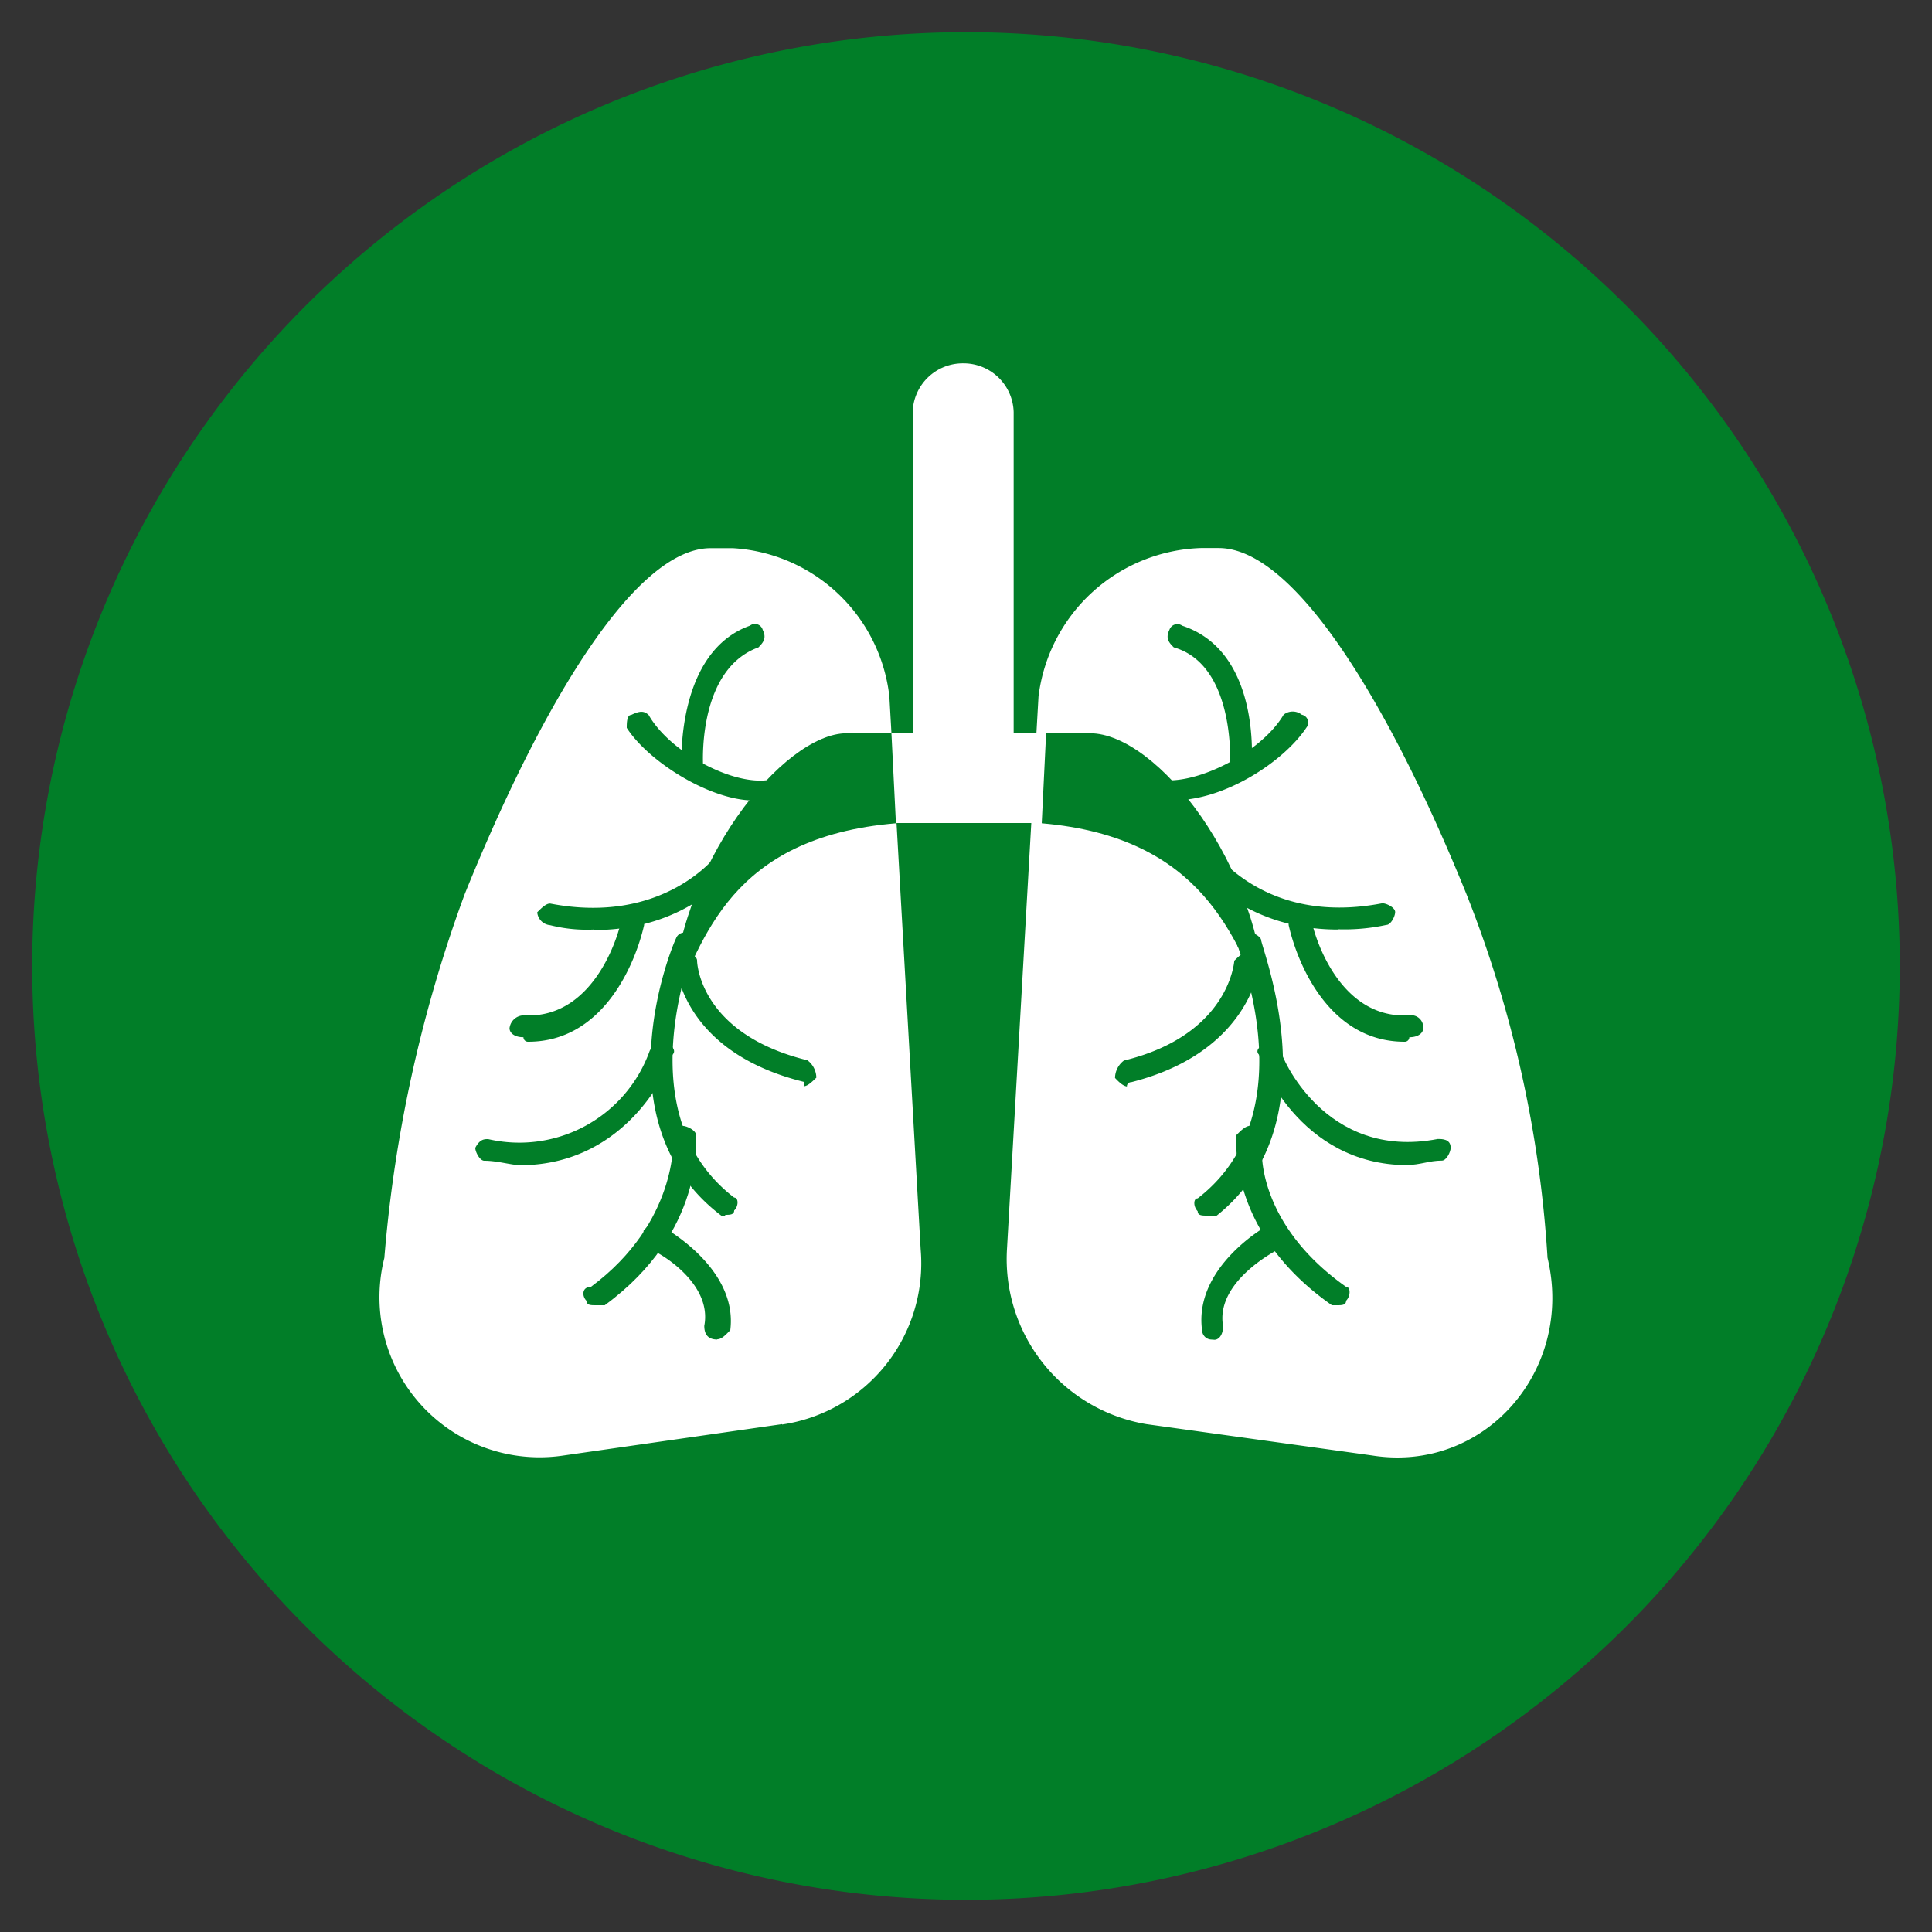
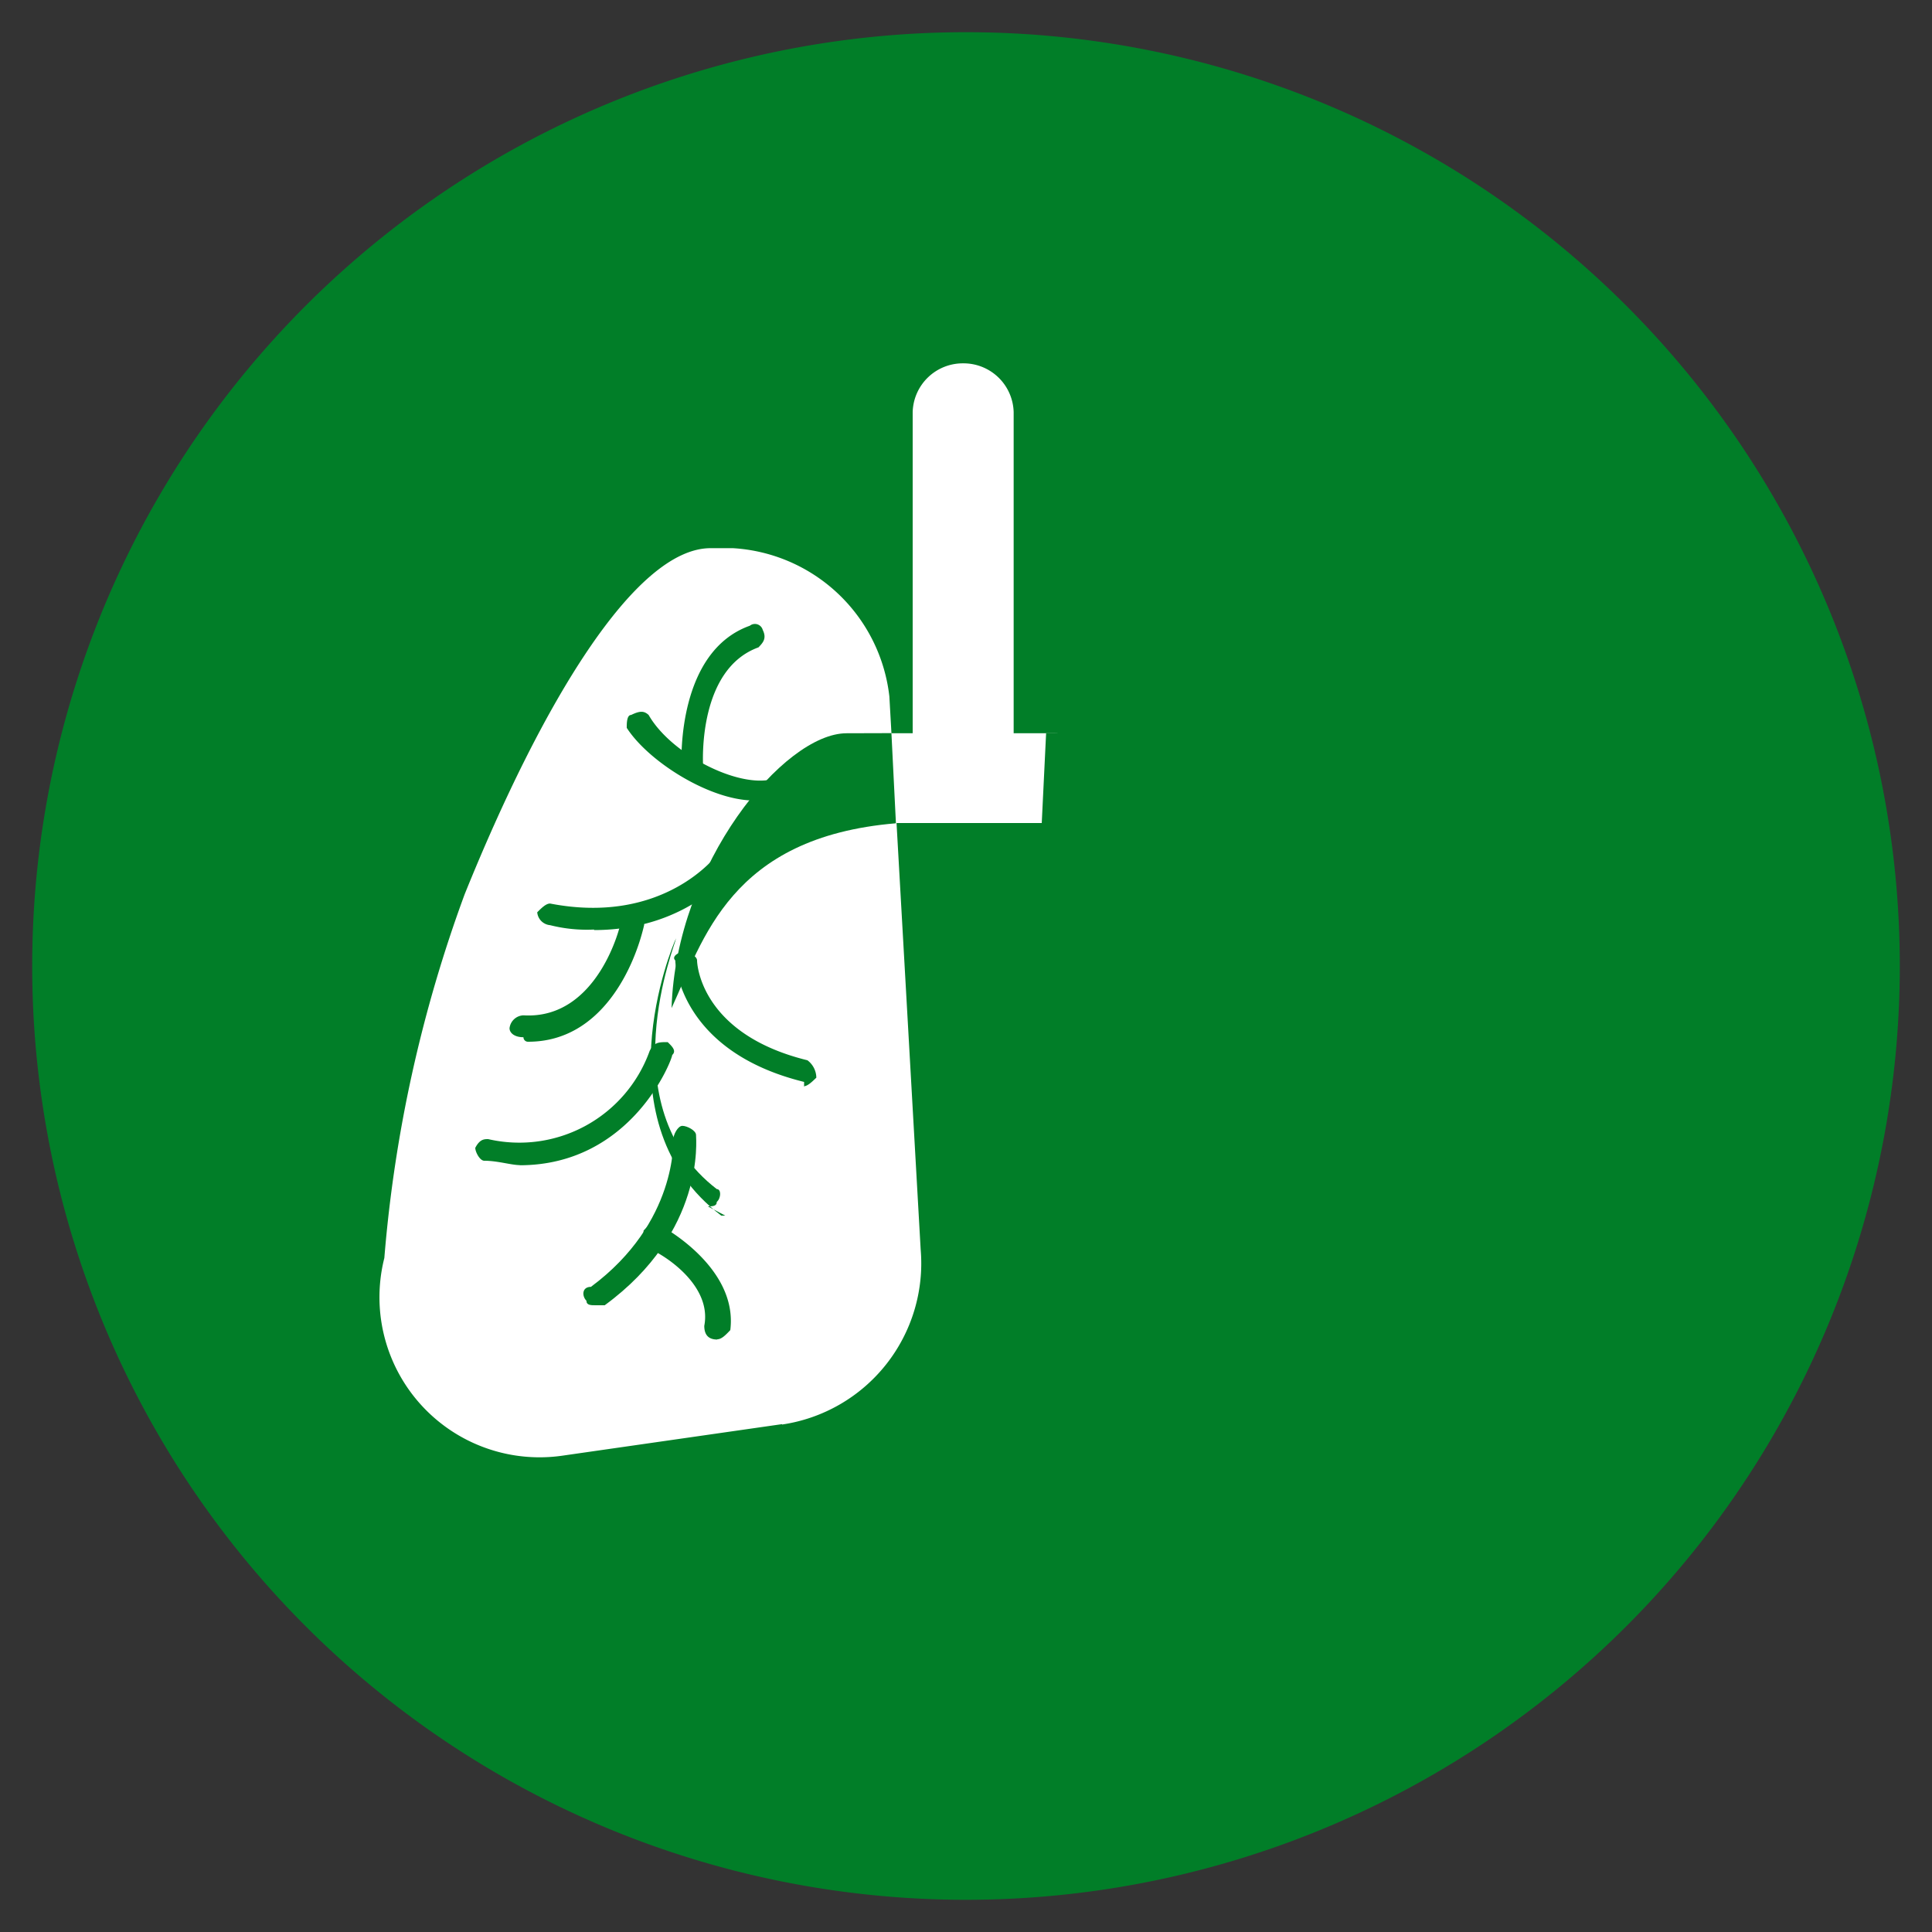
<svg xmlns="http://www.w3.org/2000/svg" id="Layer_1" data-name="Layer 1" viewBox="0 0 150 150">
  <rect x="0" y="0" width="150" height="150" fill="#333333" stroke="none" />
  <defs>
    <style>.cls-1{fill:#017e28;}.cls-1,.cls-2{fill-rule:evenodd;}.cls-2{fill:#fff;}</style>
  </defs>
  <path class="cls-1" d="M2.5,75A72.5,72.5,0,1,1,75,147.5,72.5,72.5,0,0,1,2.5,75Z" />
  <path class="cls-2" d="M60.72,110.57l-17,2.44A12.43,12.43,0,0,1,29.84,97.67a106.69,106.69,0,0,1,6.24-28.25C42,54.77,49.27,42.56,55.17,42.56H56.9A13,13,0,0,1,69.05,54.07L71.48,97a12.65,12.65,0,0,1-10.76,13.6Z" />
-   <path class="cls-2" d="M89,110.57,106.51,113c8.74,1.4,15.73-6.62,13.64-15.34a91.73,91.73,0,0,0-6.3-28.25c-5.94-14.65-13.29-26.86-19.23-26.86h-1.4A13.13,13.13,0,0,0,80.63,54.07L78.18,97A13,13,0,0,0,89,110.57Z" />
  <path class="cls-2" d="M75.14,62.34S70.86,63,70.86,61V32a3.89,3.89,0,0,1,3.92-3.79h0A3.89,3.89,0,0,1,78.7,32V61c0,2.07-1.42,1.38-3.56,1.38Z" />
  <path class="cls-2" d="M81.85,63.9H68.67a3.29,3.29,0,0,1-3.47-3.49h0a3.48,3.48,0,0,1,3.47-3.48H81.85a3.81,3.81,0,0,1,3.82,3.48h0a3.58,3.58,0,0,1-3.82,3.49Z" />
  <path class="cls-1" d="M65.73,56.93c-4.88,0-13.24,10.14-13.59,21.34C54.58,73,56.67,65,69.56,63.92l-.35-7Z" />
  <path class="cls-1" d="M58.55,62.15c-3.41,0-8.19-3-9.89-5.64,0-.33,0-1,.34-1,.68-.33,1-.33,1.36,0,1.71,3,6.83,5.64,9.56,5a.65.65,0,0,1,1,.33.63.63,0,0,1-.34,1,4.45,4.45,0,0,1-2.05.33Z" />
  <path class="cls-1" d="M46.12,72.17a11.63,11.63,0,0,1-3.41-.34,1.1,1.1,0,0,1-1-1c.34-.34.68-.68,1-.68,8.86,1.72,12.95-3.78,12.95-3.78.34-.35,1-.69,1.36-.35a1.06,1.06,0,0,1,0,1.38s-3.4,4.81-10.9,4.81Z" />
-   <path class="cls-1" d="M56.31,94.38H56c-9.48-7.18-3.86-20.84-3.51-21.53a.68.68,0,0,1,1-.34.65.65,0,0,1,.35,1c0,.34-5.26,13,3.16,19.47.35,0,.35.68,0,1,0,.34-.35.34-.7.34Z" />
+   <path class="cls-1" d="M56.31,94.38H56c-9.48-7.18-3.86-20.84-3.51-21.53c0,.34-5.26,13,3.16,19.47.35,0,.35.68,0,1,0,.34-.35.34-.7.34Z" />
  <path class="cls-1" d="M46.24,101.34c-.36,0-.71,0-.71-.35-.36-.36-.36-1.08.35-1.08,6.74-5,6.39-11.43,6.39-11.43,0-.36.35-1.07.71-1.07s1.06.36,1.06.71.71,7.51-7.09,13.22Z" />
  <path class="cls-1" d="M40.38,90.46c-.69,0-1.74-.34-2.78-.34-.35,0-.7-.69-.7-1,.35-.68.7-.68,1-.68a10.75,10.75,0,0,0,12.54-6.85c.35-.68.7-.68,1.4-.68.35.34.7.68.35,1,0,.35-3.14,8.56-11.85,8.56Z" />
  <path class="cls-1" d="M62.43,84.36V84c-9.6-2.36-10-9.1-10-9.43-.34-.34.35-.68.69-.68s1,.34,1,.68.34,5.73,8.57,7.75a1.72,1.72,0,0,1,.69,1.35c-.34.33-.69.67-1,.67Z" />
  <path class="cls-1" d="M53.57,60a.72.72,0,0,1-.66-.67c0-.34-.33-8.74,5.31-10.75a.63.63,0,0,1,1,.33c.33.67,0,1-.33,1.35-4.65,1.68-4.31,8.73-4.31,9.07a.73.73,0,0,1-.67.67Z" />
  <path class="cls-1" d="M41,80.88a.35.35,0,0,1-.36-.35c-.72,0-1.08-.35-1.08-.7a1.13,1.13,0,0,1,1.08-1c5.77.35,7.57-7,7.57-7.32,0-.69.72-1,1.08-.69.36,0,.72.34.72,1-.72,3.14-3.24,9.06-9,9.06Z" />
  <path class="cls-1" d="M55.68,104h0c-.67,0-1-.36-1-1.06.68-3.52-4-6-4.37-6a2.15,2.15,0,0,1-.34-1.4c.34-.36.68-.71,1.35-.36,0,0,6,3.17,5.38,8.09-.33.35-.67.71-1,.71Z" />
  <path class="cls-1" d="M84.64,56.93c5.12,0,13.31,10.14,13.66,21.34C95.91,73,93.51,65,80.88,63.92l.34-7Z" />
  <path class="cls-1" d="M91.19,62.15a2.82,2.82,0,0,1-1.77-.33c-.7,0-.7-.66-.7-1,.35-.33.7-.67,1.06-.33,2.82.66,8.12-2,9.88-5a1.13,1.13,0,0,1,1.41,0,.62.62,0,0,1,.36,1c-1.77,2.66-6.36,5.64-10.24,5.64Z" />
  <path class="cls-1" d="M103.88,72.17c-7.5,0-10.9-4.81-10.9-4.81A.86.86,0,0,1,93.32,66c.34-.34.68,0,1,.35h0c.34,0,4.09,5.5,13,3.78.34,0,1,.34,1,.68s-.34,1-.68,1a15.32,15.32,0,0,1-3.75.34Z" />
  <path class="cls-1" d="M93.69,94.38c-.35,0-.7,0-.7-.34-.35-.35-.35-1,0-1,8.42-6.49,3.16-19.13,3.16-19.47a.65.65,0,0,1,.35-1,1.06,1.06,0,0,1,1.4.34c0,.69,5.62,14.35-3.51,21.53Z" />
  <path class="cls-1" d="M103.76,101.34h-.35C95.25,95.63,96,88.48,96,88.12c.35-.35.71-.71,1.06-.71a1.14,1.14,0,0,1,1.07,1.07h0c-.36.36-.71,6.43,6.38,11.43.36,0,.36.72,0,1.08,0,.35-.35.35-.71.35Z" />
  <path class="cls-1" d="M109.28,90.46c-8.47,0-11.52-8.21-11.52-8.56-.34-.34,0-.68.68-1,.34,0,.68,0,1,.68,0,.34,3.38,8.56,12.19,6.85.34,0,1,0,1,.68,0,.34-.34,1-.68,1-1,0-1.7.34-2.71.34Z" />
  <path class="cls-1" d="M87.57,84.36c-.34,0-.69-.34-1-.67a1.72,1.72,0,0,1,.69-1.35c8.23-2,8.57-7.75,8.57-7.75.35-.34.69-.68,1-.68.69,0,1,.34,1,.68s-.69,7.07-10,9.43a.33.33,0,0,0-.34.34Z" />
  <path class="cls-1" d="M96.51,60h0c-.67,0-1-.34-1-.67s.33-7.73-4.38-9.07c-.34-.34-.67-.68-.34-1.35a.65.65,0,0,1,1-.33c6.06,2,5.39,10.41,5.39,10.75a.73.73,0,0,1-.68.67Z" />
  <path class="cls-1" d="M109.05,80.88c-5.77,0-8.29-5.92-9-9.06,0-.7.36-1,.72-1,.72-.35,1.08,0,1.08.69,0,.35,1.8,7.67,7.57,7.32a.94.94,0,0,1,1.08,1c0,.35-.36.7-1.08.7a.35.35,0,0,1-.36.35Z" />
  <path class="cls-1" d="M94,104a.74.74,0,0,1-.67-.71c-.67-4.92,5-8.09,5-8.09.67-.35,1,0,1.34.36s0,1-.34,1.4c0,0-5,2.46-4.37,6,0,.7-.34,1.06-.67,1.06Z" />
</svg>